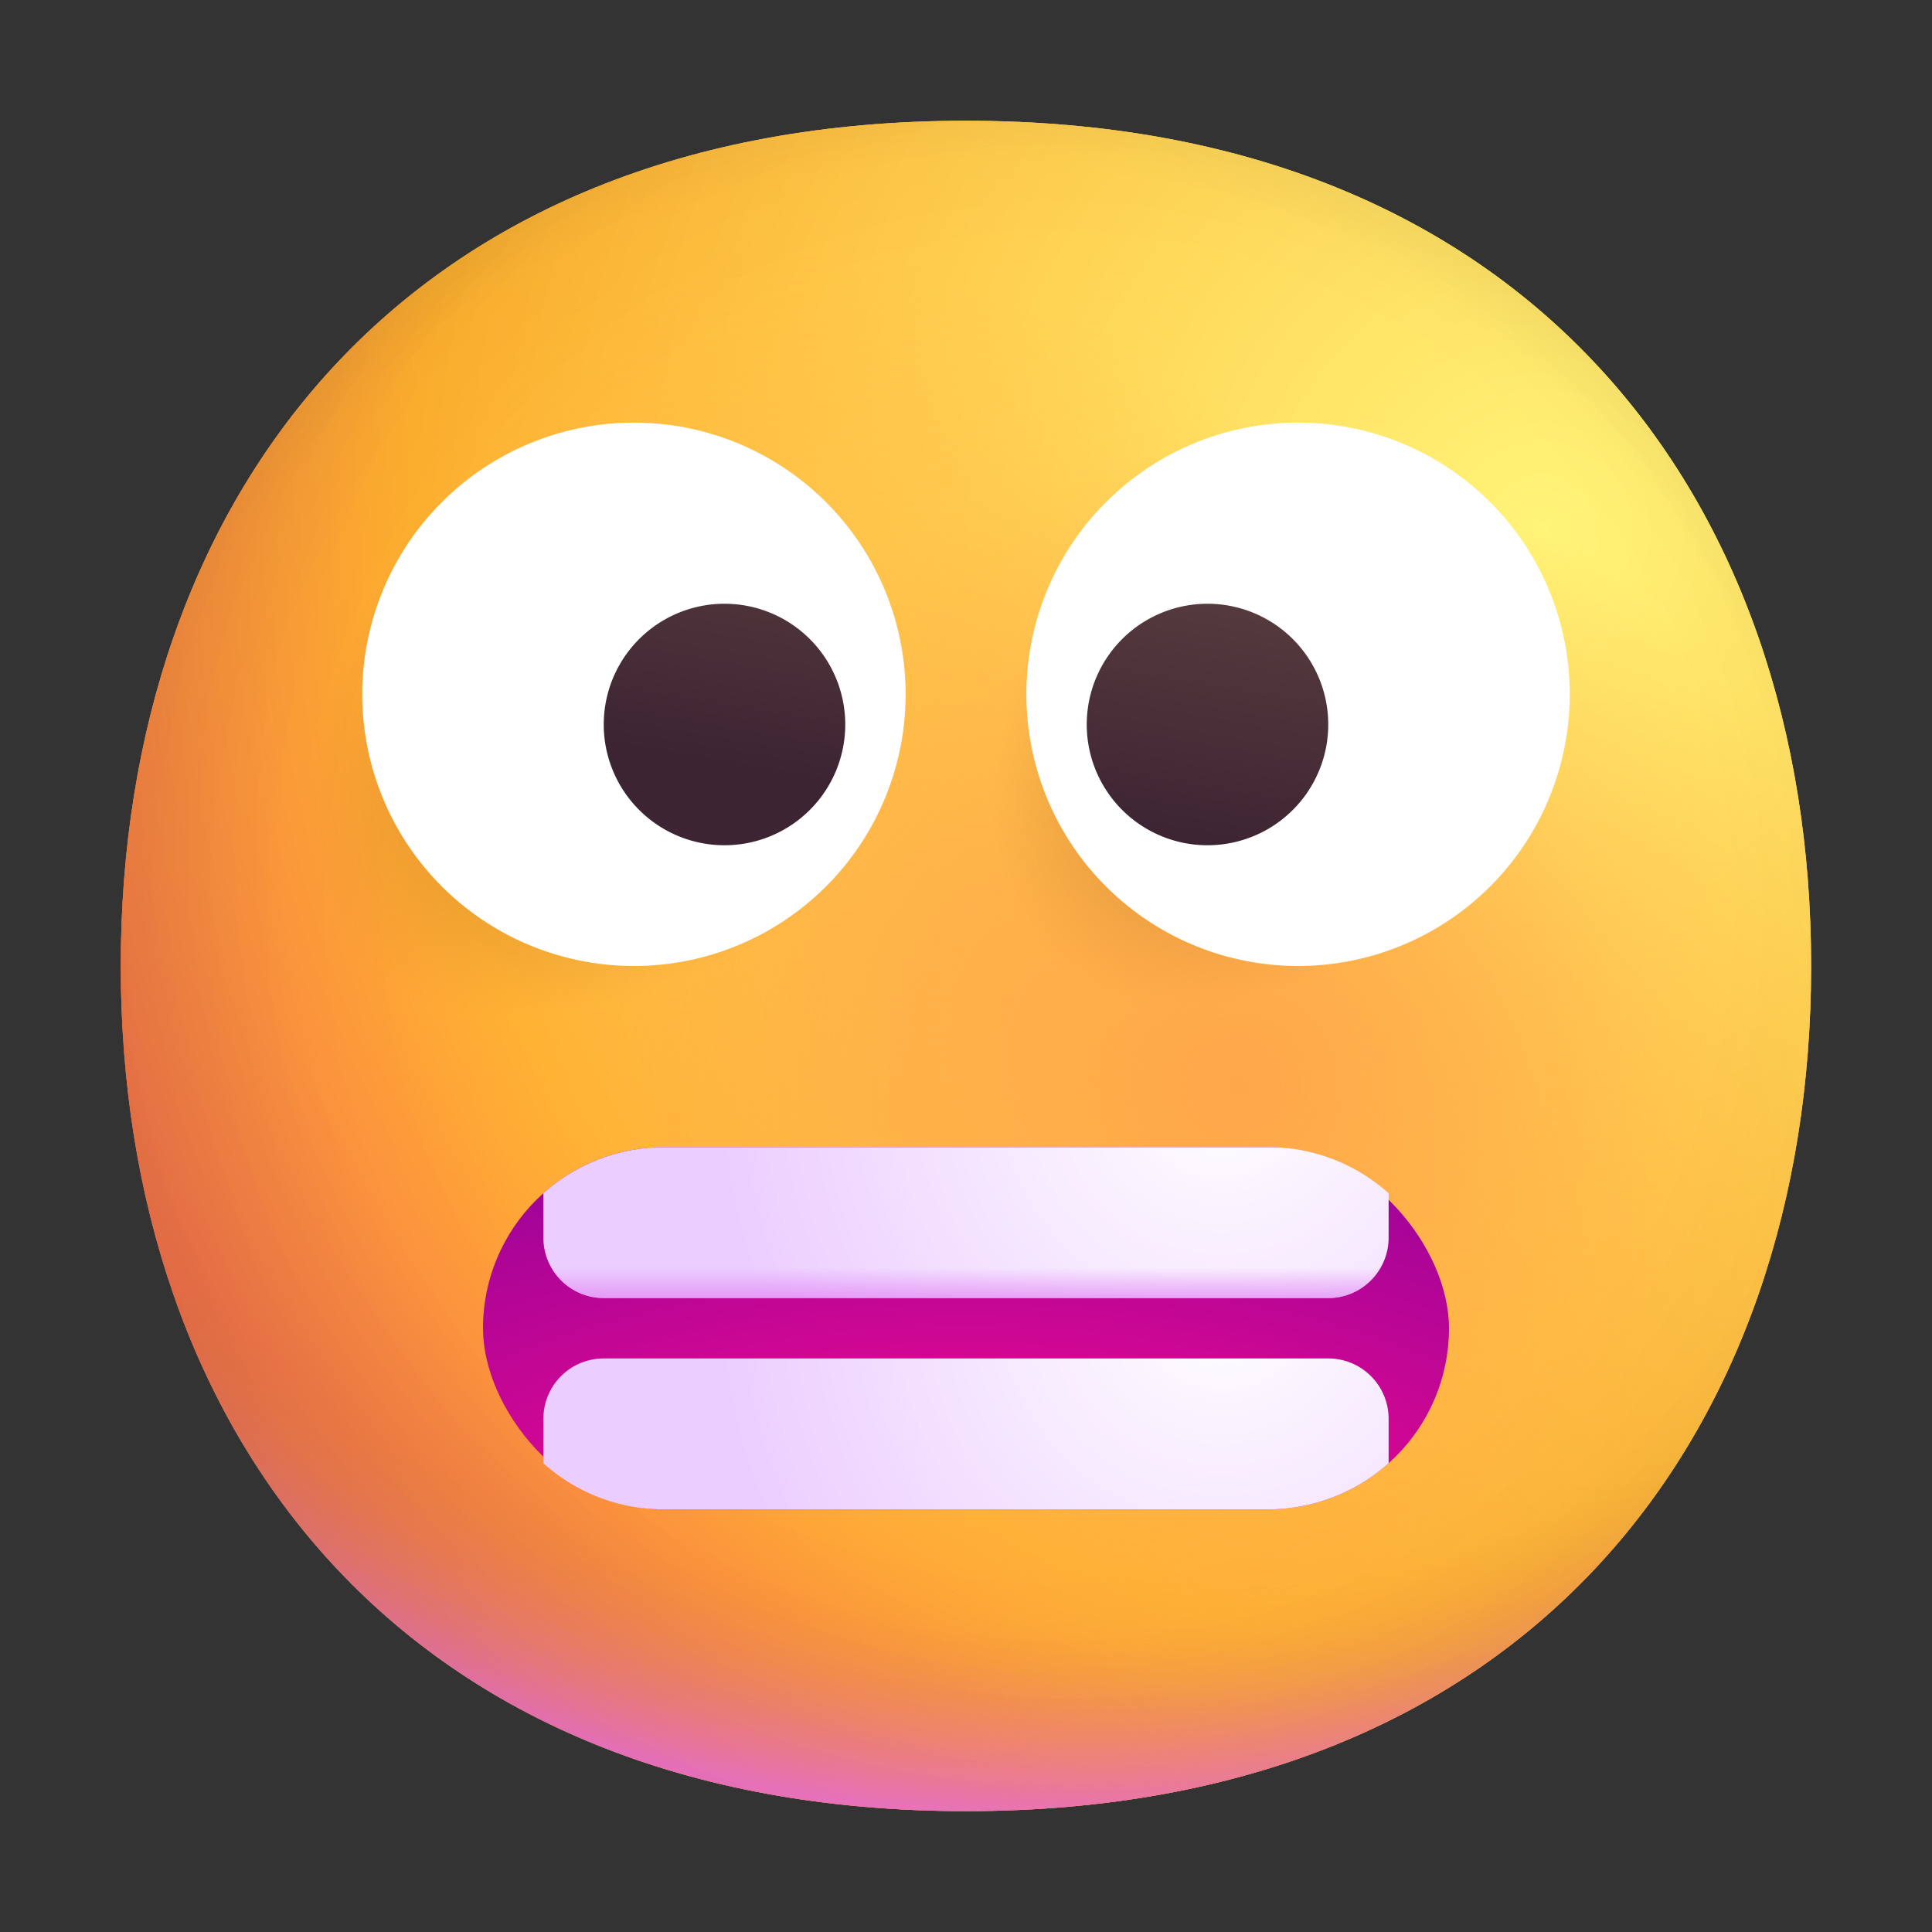
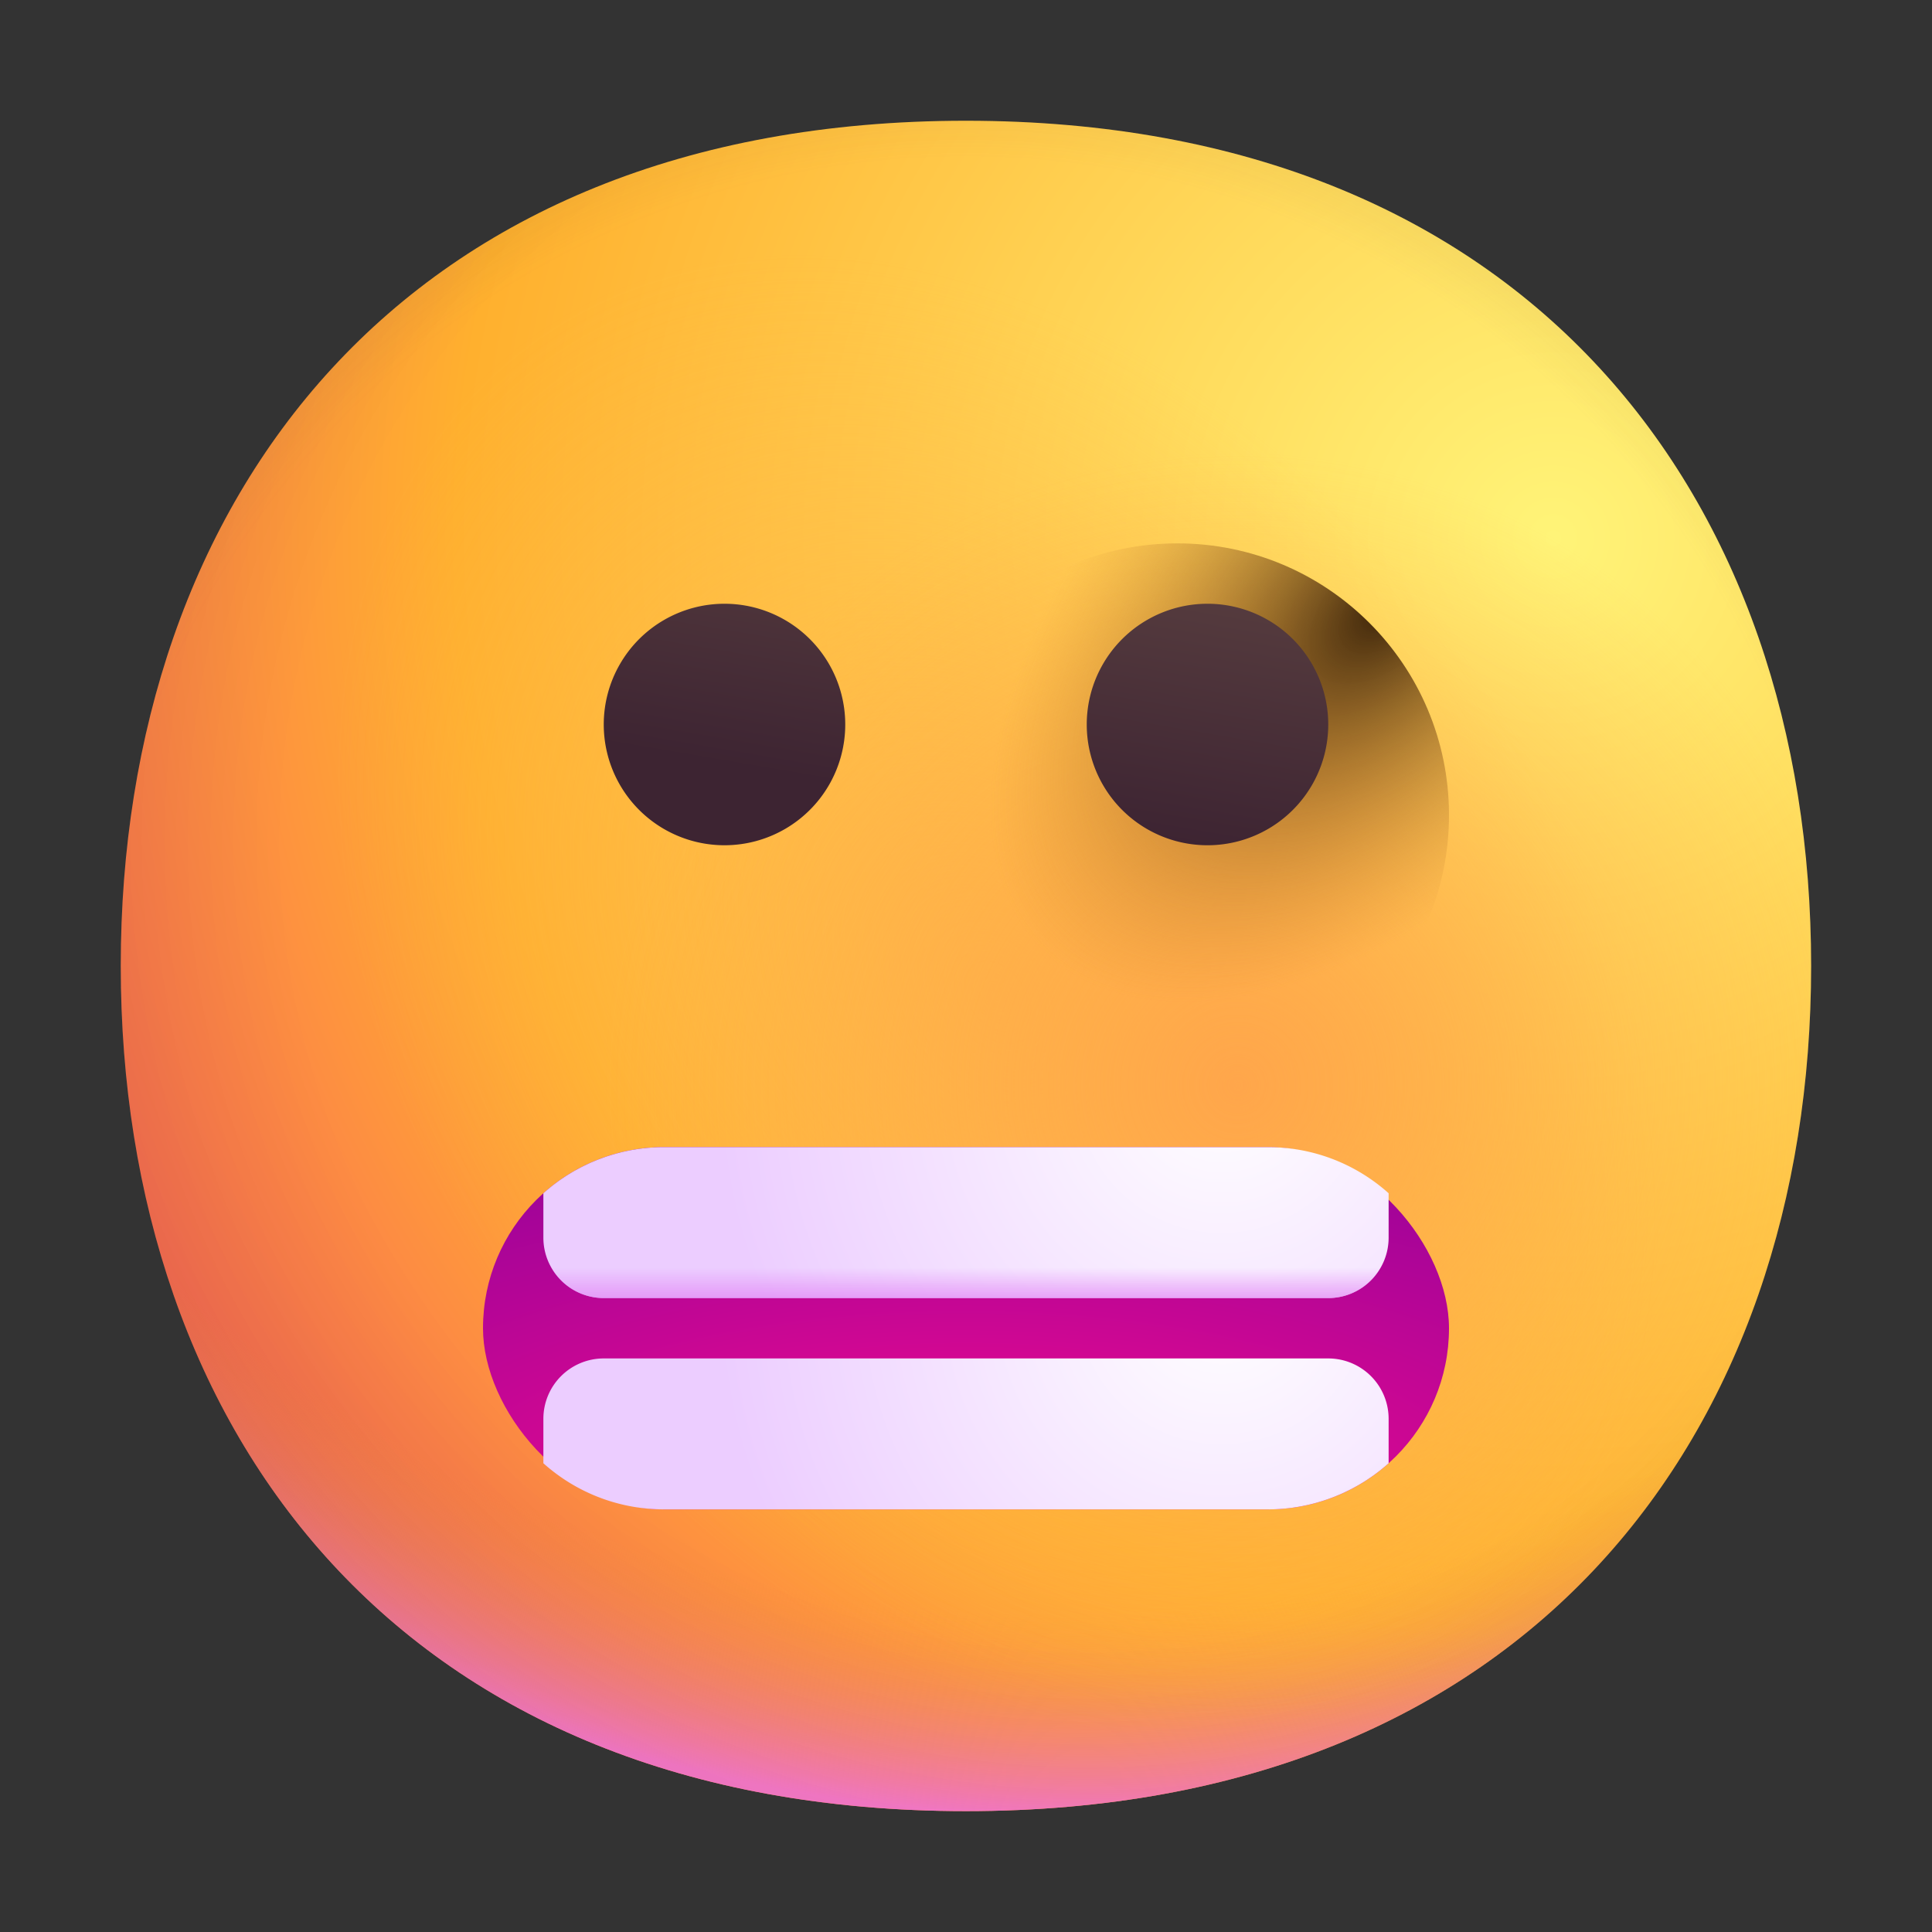
<svg xmlns="http://www.w3.org/2000/svg" fill="none" viewBox="0 0 32 32">
  <rect x="0" y="0" width="32" height="32" fill="#333333" stroke="none" />
  <path fill="url(#svg-31d7b413-4412-4379-808d-80e3e4d1a619-a)" d="M15.999 29.998c9.334 0 13.999-6.268 13.999-14 0-7.73-4.665-13.998-14-13.998C6.665 2 2 8.268 2 15.999s4.664 13.999 13.999 13.999" />
-   <path fill="url(#svg-8d985e9d-4dd9-49db-9b4e-0a71bfc94bf6-b)" d="M15.999 29.998c9.334 0 13.999-6.268 13.999-14 0-7.73-4.665-13.998-14-13.998C6.665 2 2 8.268 2 15.999s4.664 13.999 13.999 13.999" />
  <path fill="url(#svg-c1aee738-4fd1-4f21-a6cc-ad071e67fbf1-c)" d="M15.999 29.998c9.334 0 13.999-6.268 13.999-14 0-7.73-4.665-13.998-14-13.998C6.665 2 2 8.268 2 15.999s4.664 13.999 13.999 13.999" />
  <path fill="url(#svg-8c22d2af-9d73-4d19-8aa0-9d355fe59482-d)" fill-opacity=".6" d="M15.999 29.998c9.334 0 13.999-6.268 13.999-14 0-7.73-4.665-13.998-14-13.998C6.665 2 2 8.268 2 15.999s4.664 13.999 13.999 13.999" />
  <path fill="url(#svg-c26095cf-36f7-479c-80f5-1fbe50f9f8e3-e)" d="M15.999 29.998c9.334 0 13.999-6.268 13.999-14 0-7.73-4.665-13.998-14-13.998C6.665 2 2 8.268 2 15.999s4.664 13.999 13.999 13.999" />
  <path fill="url(#svg-faafe09c-df2c-4a68-bbc3-78a98a00d859-f)" d="M15.999 29.998c9.334 0 13.999-6.268 13.999-14 0-7.73-4.665-13.998-14-13.998C6.665 2 2 8.268 2 15.999s4.664 13.999 13.999 13.999" />
  <path fill="url(#svg-fa75e864-6553-40d4-a565-b34b8f28c8a6-g)" d="M15.999 29.998c9.334 0 13.999-6.268 13.999-14 0-7.73-4.665-13.998-14-13.998C6.665 2 2 8.268 2 15.999s4.664 13.999 13.999 13.999" />
-   <path fill="url(#svg-5915b6c2-59af-4b72-aebd-0b34d47de7e9-h)" d="M15.999 29.998c9.334 0 13.999-6.268 13.999-14 0-7.73-4.665-13.998-14-13.998C6.665 2 2 8.268 2 15.999s4.664 13.999 13.999 13.999" />
-   <circle cx="9" cy="13" r="5" fill="url(#svg-caa12c7b-5057-4ec5-a563-c99afda37e3c-i)" />
  <circle cx="19.5" cy="13.5" r="4.5" fill="url(#svg-74de7023-550f-492f-b7c2-8f08b65b2e31-j)" />
-   <path fill="#fff" d="M10.5 16a4.5 4.5 0 1 0 0-9 4.5 4.5 0 0 0 0 9M21.5 16a4.5 4.5 0 1 0 0-9 4.5 4.5 0 0 0 0 9" />
  <path fill="url(#svg-e918529a-f1a6-4291-b6b8-428658e4930e-k)" d="M12 14a2 2 0 1 0 0-4 2 2 0 0 0 0 4" />
  <path fill="url(#svg-61c20211-c719-4de1-b405-9d37c9bba298-l)" d="M20 14a2 2 0 1 0 0-4 2 2 0 0 0 0 4" />
  <rect width="16" height="6" x="8" y="19" fill="url(#svg-26758c1c-a1f0-4551-87c7-4e67325baab9-m)" rx="3" />
  <path fill="url(#svg-74a087e1-3061-430f-b3fb-be75bd7bd0cb-n)" fill-rule="evenodd" d="M23 19.764v.736a1 1 0 0 1-1 1H10a1 1 0 0 1-1-1v-.736A3 3 0 0 1 11 19h10c.768 0 1.47.289 2 .764" clip-rule="evenodd" />
  <path fill="url(#svg-c04af027-3226-4b5c-8358-f7a5d2d97f74-o)" fill-rule="evenodd" d="M23 19.764v.736a1 1 0 0 1-1 1H10a1 1 0 0 1-1-1v-.736A3 3 0 0 1 11 19h10c.768 0 1.47.289 2 .764" clip-rule="evenodd" />
  <path fill="url(#svg-0dfb1d1d-cf1d-476a-ae81-896f4c8ae0d8-p)" fill-rule="evenodd" d="M23 24.236A3 3 0 0 1 21 25H11c-.768 0-1.47-.289-2-.764V23.5a1 1 0 0 1 1-1h12a1 1 0 0 1 1 1z" clip-rule="evenodd" />
  <defs>
    <radialGradient id="svg-31d7b413-4412-4379-808d-80e3e4d1a619-a" cx="0" cy="0" r="1" gradientTransform="rotate(132.839 10.786 10.065)scale(37.503)" gradientUnits="userSpaceOnUse">
      <stop stop-color="#FFF478" />
      <stop offset=".475" stop-color="#FFB02E" />
      <stop offset="1" stop-color="#F70A8D" />
    </radialGradient>
    <radialGradient id="svg-8d985e9d-4dd9-49db-9b4e-0a71bfc94bf6-b" cx="0" cy="0" r="1" gradientTransform="rotate(131.878 10.74 10.193)scale(38.949)" gradientUnits="userSpaceOnUse">
      <stop stop-color="#FFF478" />
      <stop offset=".475" stop-color="#FFB02E" />
      <stop offset="1" stop-color="#F70A8D" />
    </radialGradient>
    <radialGradient id="svg-c1aee738-4fd1-4f21-a6cc-ad071e67fbf1-c" cx="0" cy="0" r="1" gradientTransform="rotate(101.31 2.876 12.808)scale(17.847 22.858)" gradientUnits="userSpaceOnUse">
      <stop offset=".788" stop-color="#F59639" stop-opacity="0" />
      <stop offset=".973" stop-color="#FF7DCE" />
    </radialGradient>
    <radialGradient id="svg-8c22d2af-9d73-4d19-8aa0-9d355fe59482-d" cx="0" cy="0" r="1" gradientTransform="matrix(-29 29 -29 -29 18 14)" gradientUnits="userSpaceOnUse">
      <stop offset=".315" stop-opacity="0" />
      <stop offset="1" />
    </radialGradient>
    <radialGradient id="svg-c26095cf-36f7-479c-80f5-1fbe50f9f8e3-e" cx="0" cy="0" r="1" gradientTransform="rotate(77.692 -2.555 18.434)scale(28.147)" gradientUnits="userSpaceOnUse">
      <stop offset=".508" stop-color="#7D6133" stop-opacity="0" />
      <stop offset="1" stop-color="#715B32" />
    </radialGradient>
    <radialGradient id="svg-faafe09c-df2c-4a68-bbc3-78a98a00d859-f" cx="0" cy="0" r="1" gradientTransform="rotate(55.713 -7.36 23.86)scale(13.313 9.65)" gradientUnits="userSpaceOnUse">
      <stop stop-color="#FFB849" />
      <stop offset="1" stop-color="#FFB847" stop-opacity="0" />
    </radialGradient>
    <radialGradient id="svg-fa75e864-6553-40d4-a565-b34b8f28c8a6-g" cx="0" cy="0" r="1" gradientTransform="matrix(11.5 2 -2 11.5 20.5 18)" gradientUnits="userSpaceOnUse">
      <stop stop-color="#FFA64B" />
      <stop offset=".9" stop-color="#FFAE46" stop-opacity="0" />
    </radialGradient>
    <radialGradient id="svg-5915b6c2-59af-4b72-aebd-0b34d47de7e9-h" cx="0" cy="0" r="1" gradientTransform="rotate(43.971 -9.827 29.173)scale(59.053)" gradientUnits="userSpaceOnUse">
      <stop offset=".185" stop-opacity="0" />
      <stop offset="1" stop-opacity=".4" />
    </radialGradient>
    <radialGradient id="svg-caa12c7b-5057-4ec5-a563-c99afda37e3c-i" cx="0" cy="0" r="1" gradientTransform="rotate(135 4.557 7.225)scale(9.742 5.042)" gradientUnits="userSpaceOnUse">
      <stop stop-color="#392108" />
      <stop offset="1" stop-color="#C87928" stop-opacity="0" />
    </radialGradient>
    <radialGradient id="svg-74de7023-550f-492f-b7c2-8f08b65b2e31-j" cx="0" cy="0" r="1" gradientTransform="matrix(-5.75 5.75 -3.246 -3.246 23 10)" gradientUnits="userSpaceOnUse">
      <stop stop-color="#392108" />
      <stop offset="1" stop-color="#C87928" stop-opacity="0" />
    </radialGradient>
    <radialGradient id="svg-26758c1c-a1f0-4551-87c7-4e67325baab9-m" cx="0" cy="0" r="1" gradientTransform="matrix(0 -7.5 20 0 16 25)" gradientUnits="userSpaceOnUse">
      <stop stop-color="#F70A8D" />
      <stop offset="1" stop-color="#89029C" />
    </radialGradient>
    <radialGradient id="svg-74a087e1-3061-430f-b3fb-be75bd7bd0cb-n" cx="0" cy="0" r="1" gradientTransform="rotate(141.546 7 12.536)scale(8.442 8.287)" gradientUnits="userSpaceOnUse">
      <stop stop-color="#fff" />
      <stop offset="1" stop-color="#ECCDFF" />
    </radialGradient>
    <radialGradient id="svg-0dfb1d1d-cf1d-476a-ae81-896f4c8ae0d8-p" cx="0" cy="0" r="1" gradientTransform="rotate(141.546 6.39 14.286)scale(8.442 8.287)" gradientUnits="userSpaceOnUse">
      <stop stop-color="#fff" />
      <stop offset="1" stop-color="#ECCDFF" />
    </radialGradient>
    <linearGradient id="svg-e918529a-f1a6-4291-b6b8-428658e4930e-k" x1="20.615" x2="19.927" y1="10" y2="14.03" gradientUnits="userSpaceOnUse">
      <stop stop-color="#553B3E" />
      <stop offset="1" stop-color="#3D2432" />
    </linearGradient>
    <linearGradient id="svg-61c20211-c719-4de1-b405-9d37c9bba298-l" x1="20.615" x2="19.927" y1="10" y2="14.03" gradientUnits="userSpaceOnUse">
      <stop stop-color="#553B3E" />
      <stop offset="1" stop-color="#3D2432" />
    </linearGradient>
    <linearGradient id="svg-c04af027-3226-4b5c-8358-f7a5d2d97f74-o" x1="16" x2="16" y1="21" y2="21.75" gradientUnits="userSpaceOnUse">
      <stop stop-color="#E181F4" stop-opacity="0" />
      <stop offset="1" stop-color="#E181F4" />
    </linearGradient>
  </defs>
</svg>